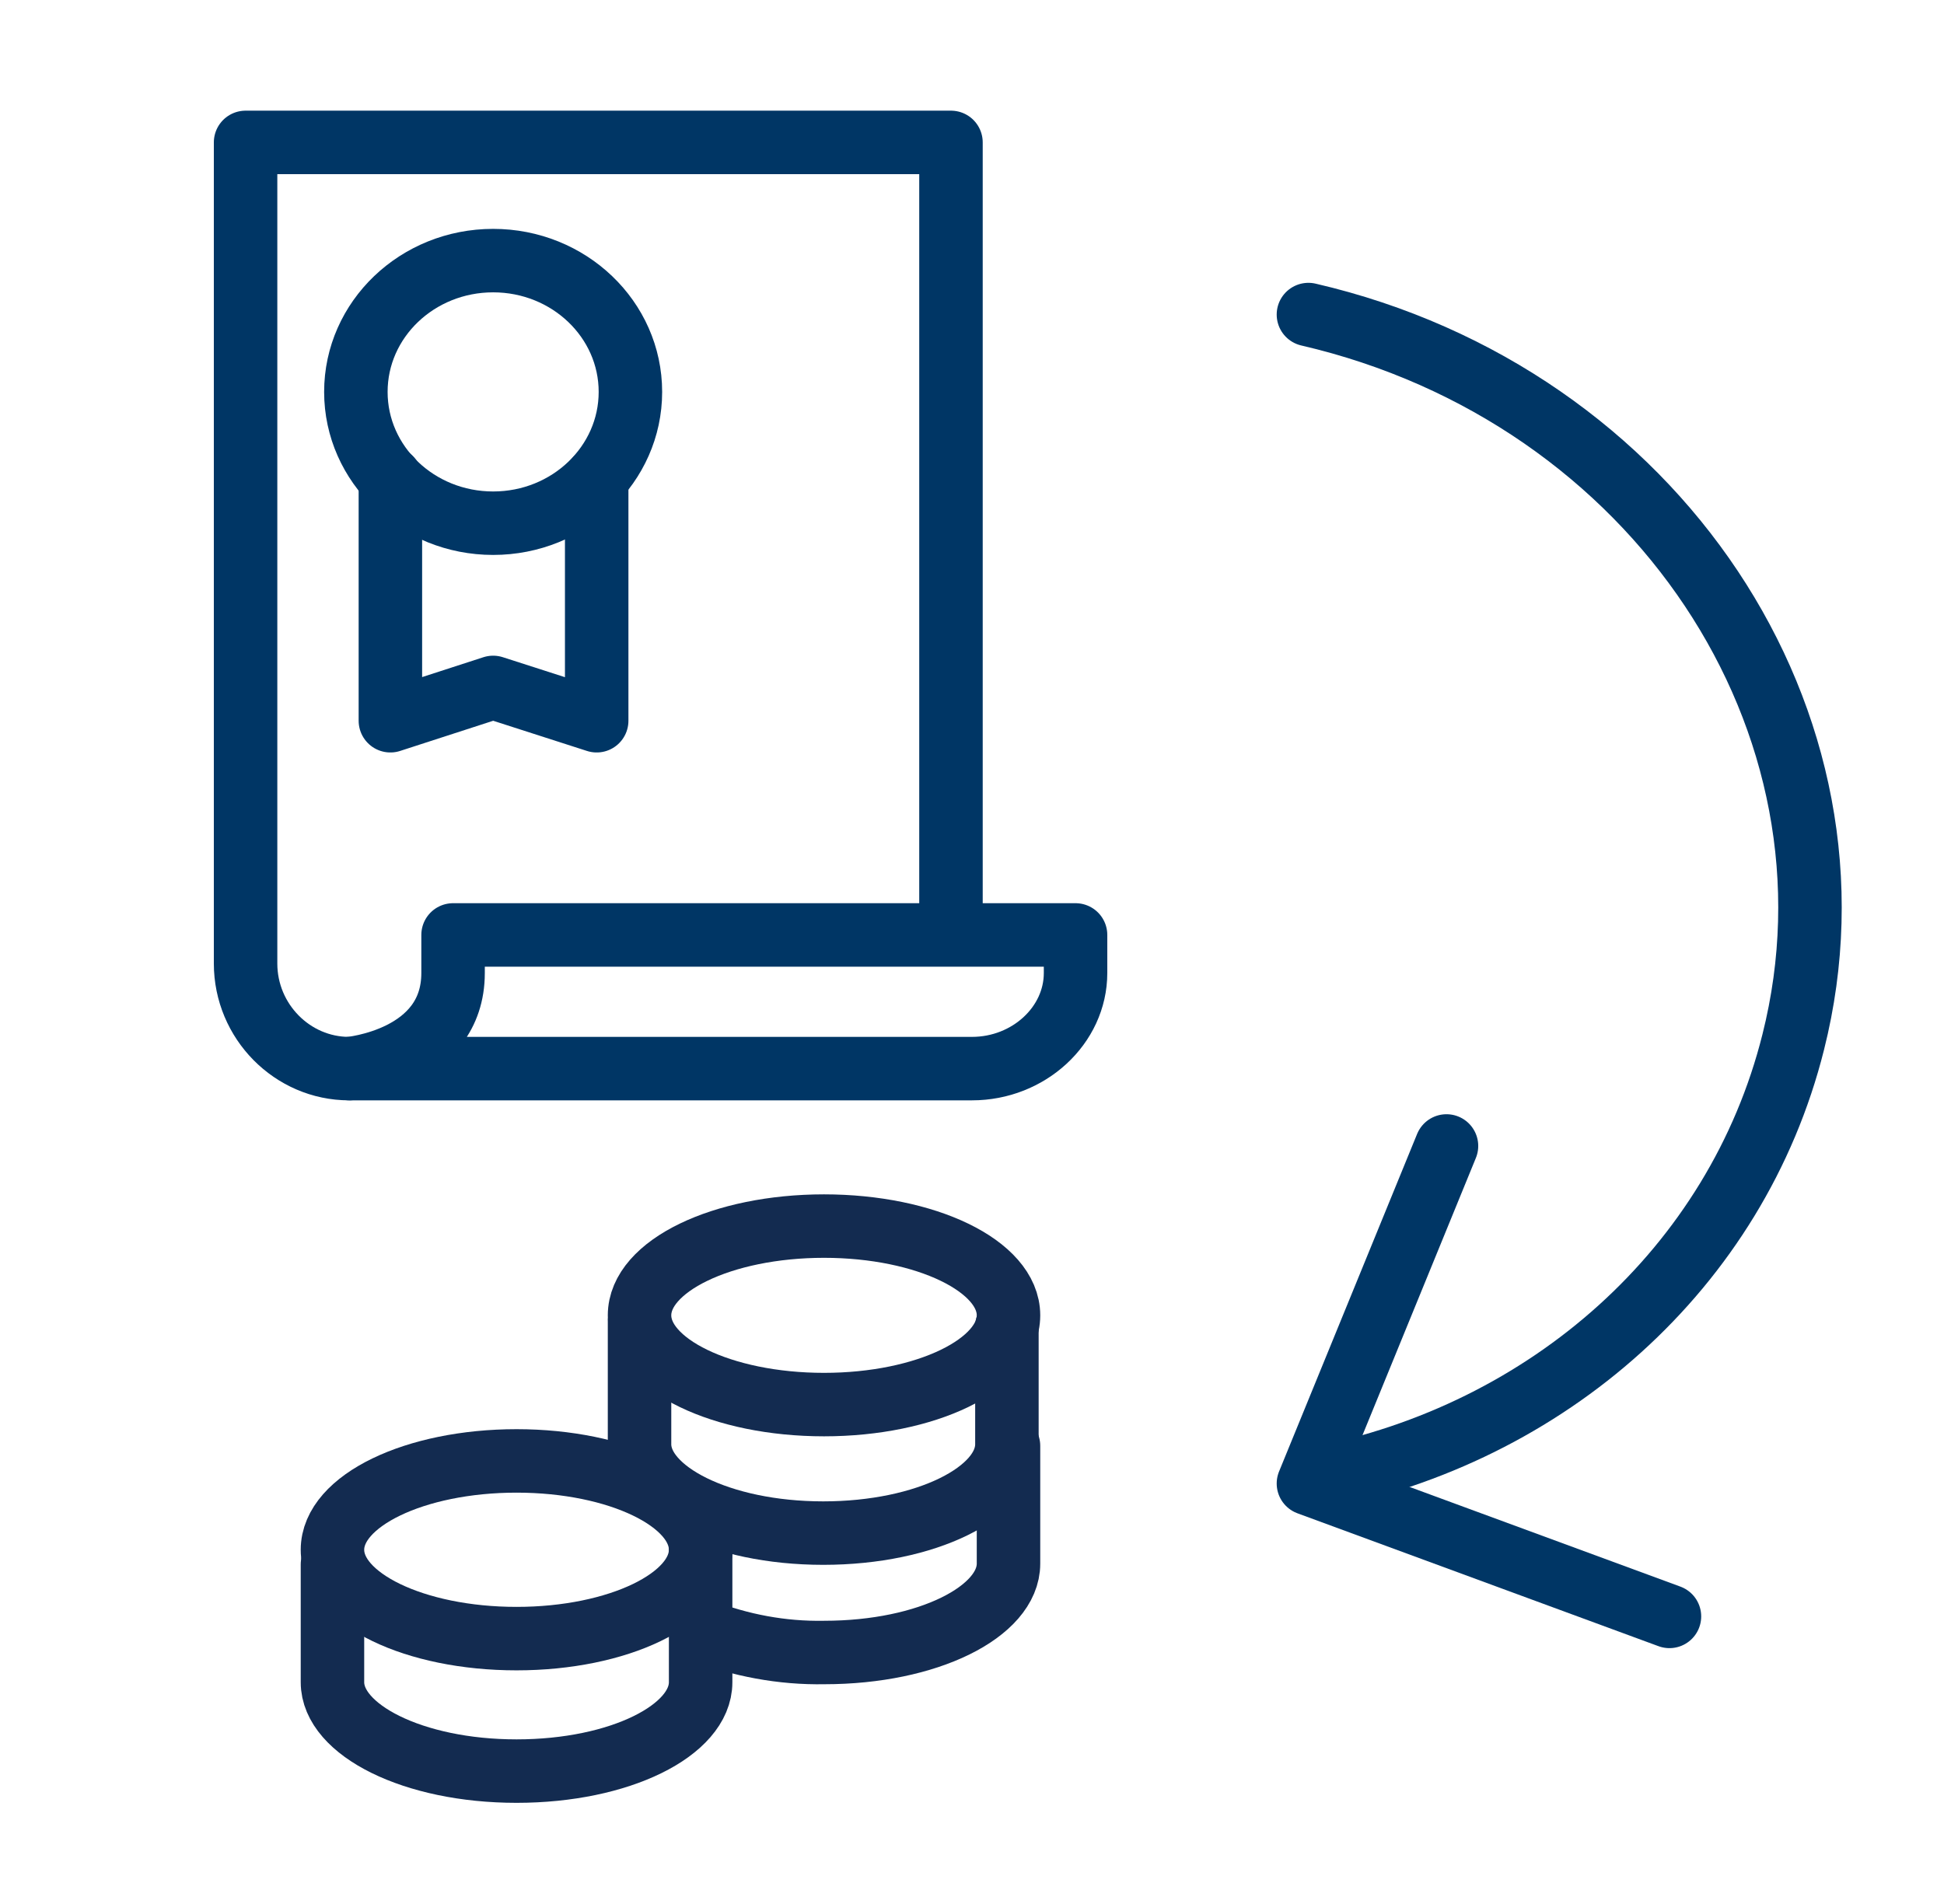
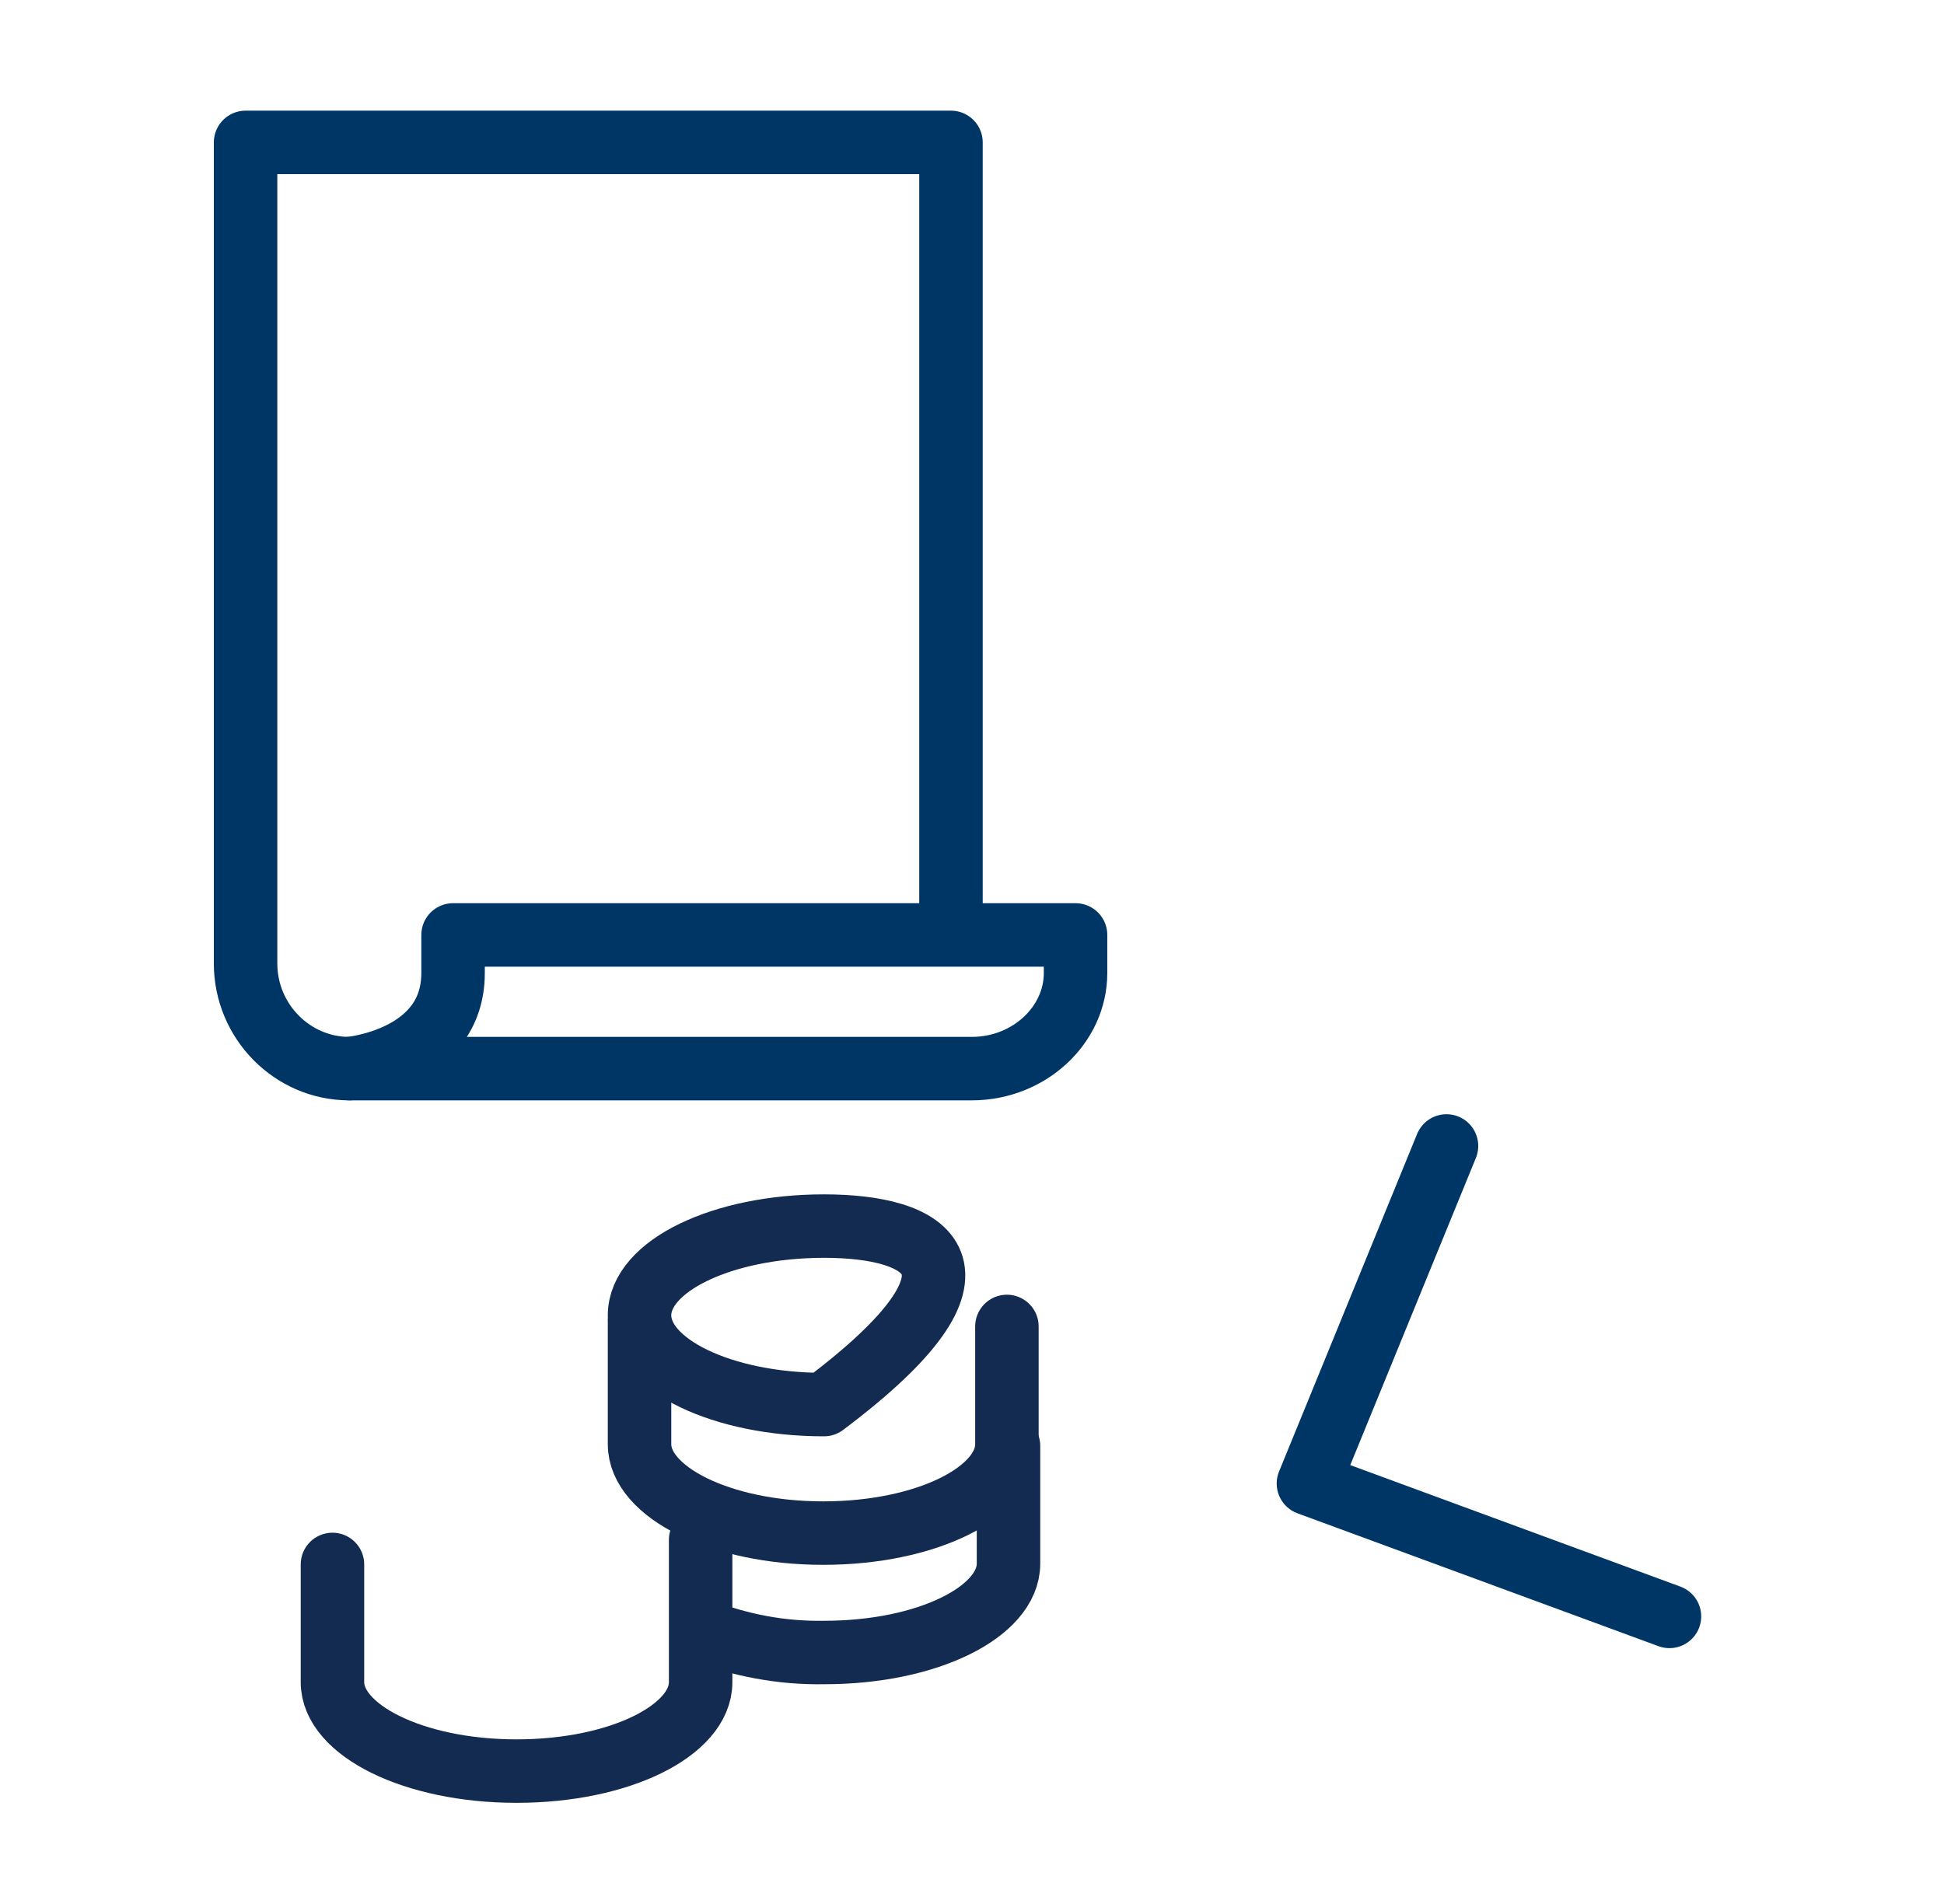
<svg xmlns="http://www.w3.org/2000/svg" width="49" height="48" viewBox="0 0 49 48" fill="none">
  <path d="M16.12 33.32V36.41C16.12 37.61 18.15 38.65 20.75 38.65C23.35 38.65 25.38 37.62 25.38 36.41V33.44" stroke="#132B50" stroke-width="1.6" stroke-linecap="round" stroke-linejoin="round" />
  <path d="M17.68 41.1C18.66 41.48 19.71 41.68 20.78 41.66C23.39 41.66 25.42 40.63 25.42 39.42V36.45" stroke="#132B50" stroke-width="1.6" stroke-linecap="round" stroke-linejoin="round" />
-   <path d="M20.77 35.41C23.338 35.41 25.42 34.403 25.42 33.16C25.42 31.917 23.338 30.91 20.77 30.91C18.202 30.91 16.12 31.917 16.12 33.16C16.12 34.403 18.202 35.41 20.77 35.41Z" stroke="#132B50" stroke-width="1.6" stroke-linecap="round" stroke-linejoin="round" />
+   <path d="M20.77 35.41C25.42 31.917 23.338 30.91 20.77 30.91C18.202 30.91 16.12 31.917 16.12 33.16C16.12 34.403 18.202 35.41 20.77 35.41Z" stroke="#132B50" stroke-width="1.6" stroke-linecap="round" stroke-linejoin="round" />
  <path d="M8.38 39.44V42.41C8.38 43.61 10.41 44.65 13.02 44.65C15.63 44.65 17.66 43.62 17.66 42.41V38.82" stroke="#132B50" stroke-width="1.6" stroke-linecap="round" stroke-linejoin="round" />
-   <path d="M13.02 41.31C15.582 41.31 17.66 40.307 17.66 39.07C17.66 37.833 15.582 36.83 13.02 36.83C10.457 36.83 8.38 37.833 8.38 39.07C8.38 40.307 10.457 41.31 13.02 41.31Z" stroke="#132B50" stroke-width="1.6" stroke-linecap="round" stroke-linejoin="round" />
  <path d="M11.42 23.57V24.53C11.42 26.71 8.81 26.94 8.81 26.94H24.5C25.93 26.94 27.11 25.85 27.11 24.53V23.57H11.42Z" stroke="#003665" stroke-width="1.6" stroke-linecap="round" stroke-linejoin="round" />
  <path d="M8.8 26.94C7.37 26.94 6.19 25.75 6.19 24.29V3.59H23.97V23.24" stroke="#003665" stroke-width="1.6" stroke-linecap="round" stroke-linejoin="round" />
-   <path d="M15.04 12.06V18.17L12.43 17.33L9.84 18.17V12.06" stroke="#003665" stroke-width="1.6" stroke-linecap="round" stroke-linejoin="round" />
-   <path d="M12.43 13.19C14.341 13.19 15.89 11.708 15.89 9.88C15.89 8.052 14.341 6.57 12.43 6.57C10.519 6.57 8.97 8.052 8.97 9.88C8.97 11.708 10.519 13.19 12.43 13.19Z" stroke="#003665" stroke-width="1.6" stroke-linecap="round" stroke-linejoin="round" />
-   <path d="M32.98 7.93C41.74 9.96 47.23 18.21 45.2 26.27C43.77 31.98 39 36.16 33.17 37.28" stroke="#003665" stroke-width="1.6" stroke-linecap="round" stroke-linejoin="round" />
  <path d="M42.08 40.75L32.98 37.4L36.46 28.89" stroke="#003665" stroke-width="1.6" stroke-linecap="round" stroke-linejoin="round" />
</svg>